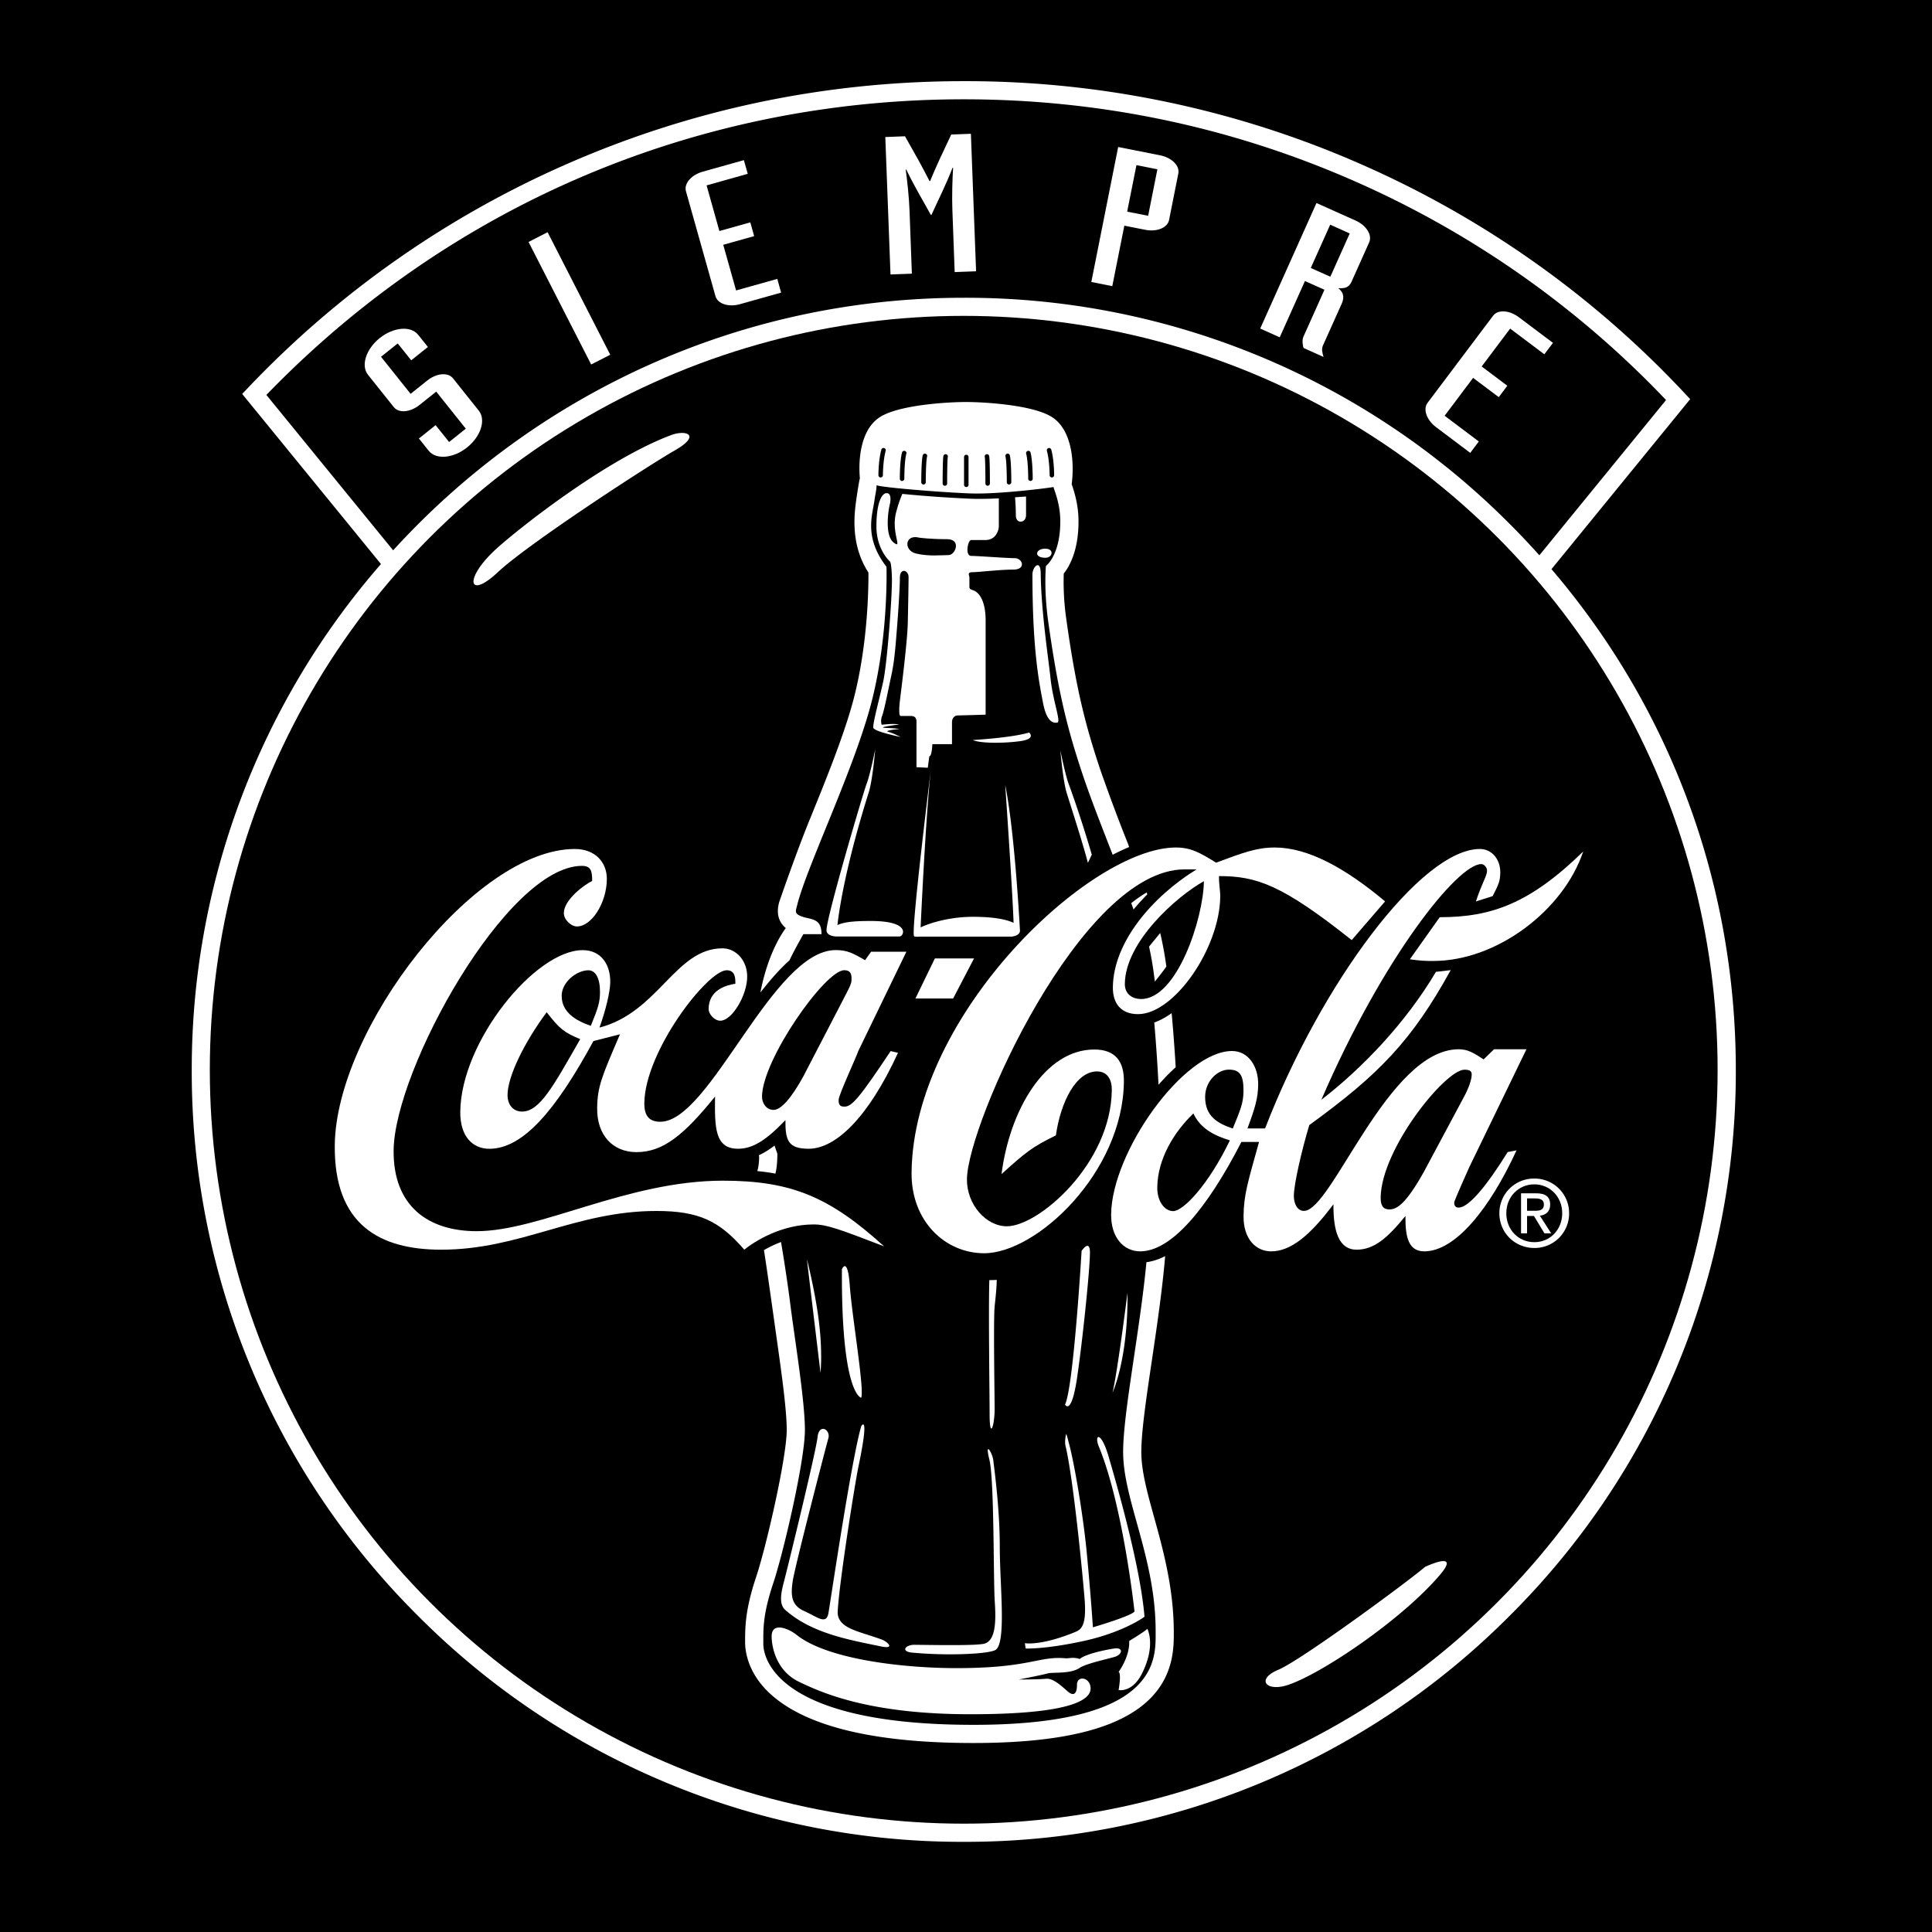
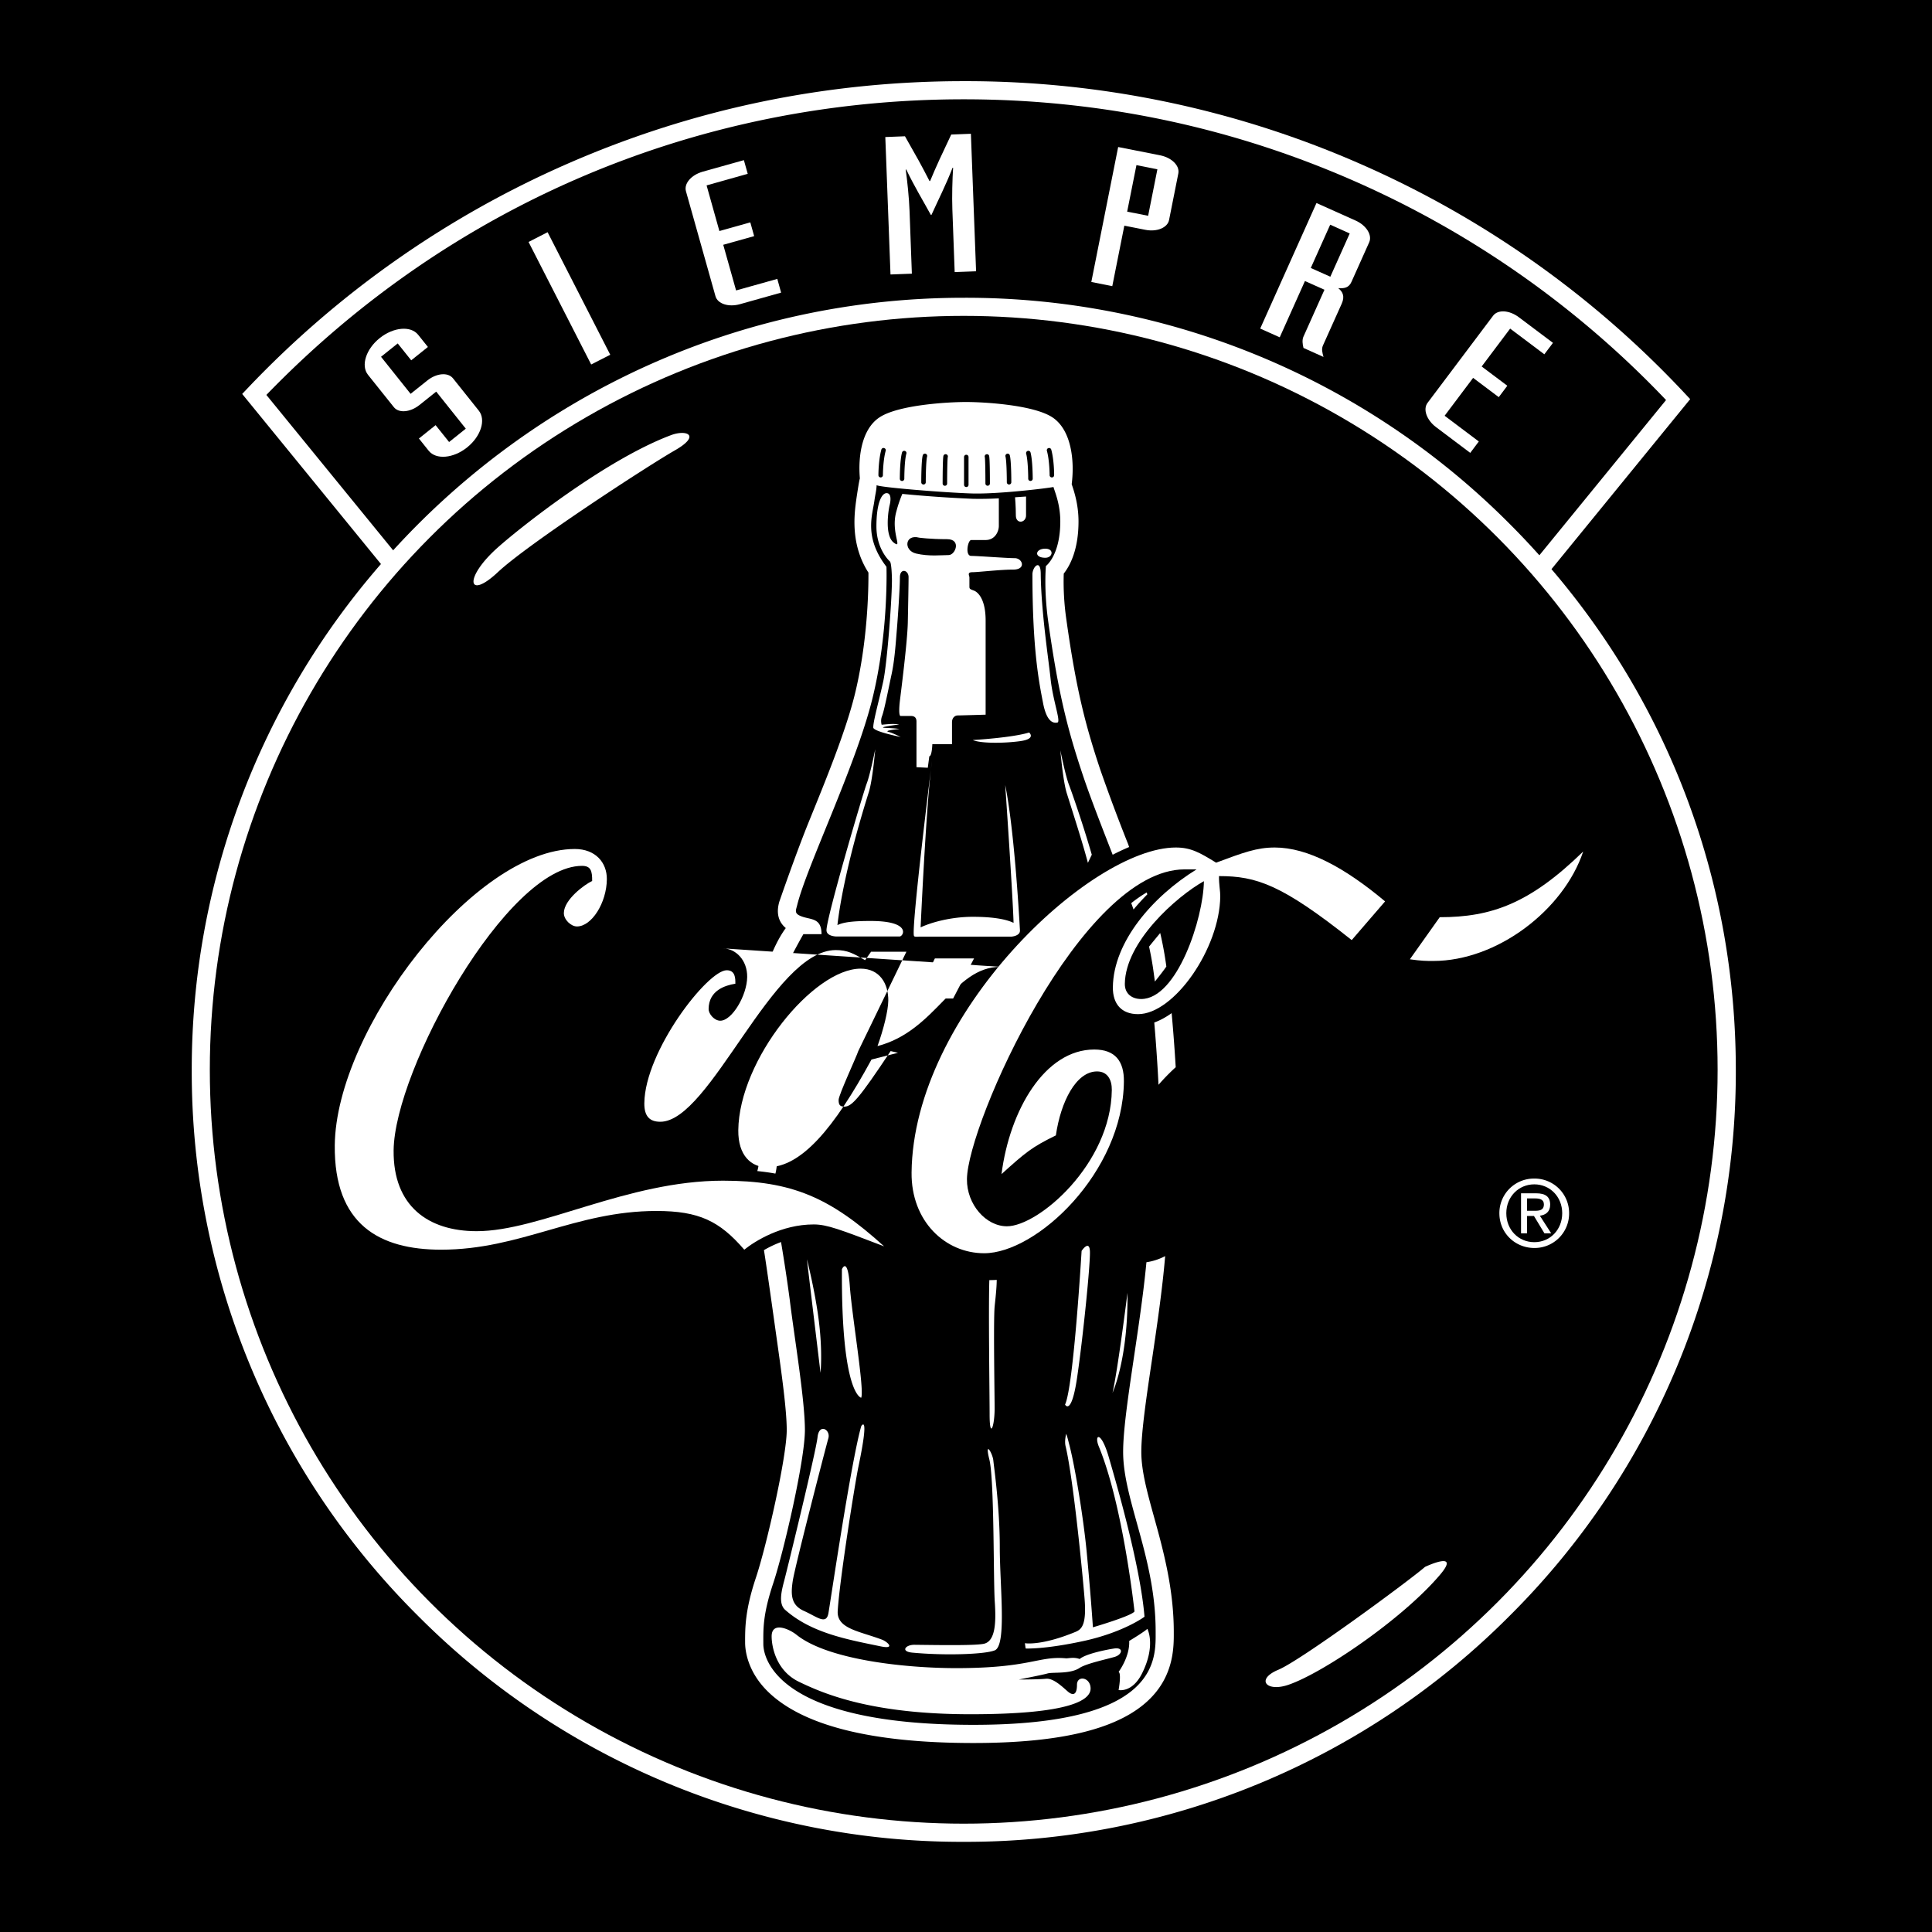
<svg xmlns="http://www.w3.org/2000/svg" width="2500" height="2500" viewBox="0 0 53.25 53.25">
  <path d="M0 0h53.25v53.25H0z" />
  <path d="M42.762 15.687l3.823-4.686-.15-.16a27.134 27.134 0 0 0-8.861-6.288 27.05 27.05 0 0 0-11.011-2.316c-3.796 0-7.47.766-10.919 2.275a27.138 27.138 0 0 0-8.817 6.186l-.152.16 3.825 4.688a21.188 21.188 0 0 0-5.215 13.94 21.139 21.139 0 0 0 6.233 15.047 21.138 21.138 0 0 0 15.046 6.232 21.146 21.146 0 0 0 15.047-6.232 21.138 21.138 0 0 0 6.232-15.047c-.001-5.115-1.794-9.954-5.081-13.799z" fill="#fff" />
  <path d="M7.342 10.885c5.085-5.256 11.901-8.148 19.221-8.148 3.761 0 7.397.765 10.809 2.273a26.635 26.635 0 0 1 8.548 6.016l-3.492 4.279a20.82 20.82 0 0 0-.818-.865 21.139 21.139 0 0 0-15.047-6.233c-6.224 0-11.832 2.687-15.727 6.961l-3.494-4.283z" />
  <circle cx="26.562" cy="29.485" r="20.779" />
  <path d="M29.873 45.228c-1.083.236-1.604.208-1.604.208l-.021-.146s.438.083 1.396-.312c.172-.071.308-.2.248-.928-.053-.654-.304-3.252-.519-4.177-.043-.153.014-.354.014-.354.022.056.045.139.07.243.155.557.401 2.036.494 3.008.118 1.24.172 2.082.172 2.082s1.077-.315 1.146-.438c0 0-.314-2.92-.983-4.545-.138-.334.059-.453.275.295.216.747.866 2.979.984 4.396 0 .002-.573.427-1.672.668zM23.736 38.525s-.551-.09-.531-3.542c0 0 .157-.374.217.452.058.827.409 2.876.314 3.09zM26.811 25.269c.573 0 .931.071 1.125.167-.023-.791-.23-3.8-.23-3.8.24 1.184.375 3.444.406 4.004.012.16-.238.176-.238.176h-2.542s-.129.014-.138-.017c-.097-.103.492-4.821.492-4.821-.138.996-.276 3.811-.312 4.583.267-.129.823-.292 1.437-.292zM27.268 35.283c.016 0 .151-.002.204-.007-.002.24-.038.54-.057.726-.039.394.002 2.633-.001 2.851-.007.492-.138.807-.138.138 0-.537-.034-2.844-.008-3.708zM29.811 34.478s.209-.315.229 0c.02.314-.196 2.438-.354 3.5-.158 1.062-.331.735-.331.735.236-.492.456-4.235.456-4.235zM30.663 38.388c.138-.571.413-2.755.413-2.755.02 1.83-.413 2.755-.413 2.755zM29.985 23.782c-.142-.535-.343-1.159-.582-1.918-.107-.339-.177-1.181-.177-1.181s.138.688.236.944c.051.131.359.995.63 1.93l-.107.225zM24.123 20.652s-.07.842-.177 1.181c-.617 1.96-.811 3.181-.865 3.665.195-.098.547-.114.917-.114 1.137 0 .906.428.794.428h-1.731s-.276 0-.281-.168c-.011-.322 1.01-3.791 1.108-4.047s.235-.945.235-.945zM22.575 36.459c.099.826.04 1.378.04 1.378s-.354-2.933-.374-3.129c0 0 .237.925.334 1.751zM25.145 45.55c.902.085 2.002.048 2.273-.063.334-.138.138-1.771.138-2.854s-.158-2.185-.178-2.381c-.02-.197-.247-.576-.109-.024.138.551.109 3.35.149 3.92.039.571.02 1.102-.315 1.161-.265.047-1.155.034-1.898.025-.249-.003-.393.185-.06.216zM24.272 45.377c-.88-.183-1.899-.358-2.629-1.004-.188-.166-.109-.501-.031-.796.079-.295.879-3.568.921-3.964.041-.396.367-.209.298.03-.069.24-.923 3.54-.982 3.934-.059.394-.039.669.315.826.354.158.61.394.669.06.059-.335.629-4.211.905-5.156 0 0 .238-.392-.079 1.122-.091.431-.523 3.147-.57 3.975-.028.49.603.554 1.225.79.142.054.379.27-.042.183zM31.814 28.183c.056.645.095 1.267.117 1.716.153-.175.312-.338.474-.484a47.64 47.64 0 0 0-.112-1.491c-.155.111-.316.2-.479.259zM31.604 24.598a3.911 3.911 0 0 0-.425.294c.022.06.044.118.064.176.119-.146.248-.284.38-.418a2.977 2.977 0 0 0-.019-.052zM21.372 32.347c.026-.105.052-.252.054-.548a6.72 6.72 0 0 1-.078-.226 2.19 2.19 0 0 1-.435.27l.011.035c-.005.23-.028.318-.051.399.171.018.338.04.499.07z" fill="#fff" />
  <path d="M32.352 44.985c0-1.184-.284-2.236-.535-3.14-.193-.696-.36-1.297-.36-1.827 0-.563.144-1.534.297-2.562.134-.907.285-1.93.36-2.835a1.616 1.616 0 0 1-.516.169c-.177 1.876-.642 4.147-.642 5.228 0 1.334.896 2.917.896 4.938 0 .75.146 2.584-5.021 2.584-5.417 0-5.792-1.834-5.792-2.229s-.021-.792.271-1.667c.291-.875.875-3.396.875-4.229 0-.834-.292-2.562-.417-3.584a47.18 47.18 0 0 0-.241-1.598 3.023 3.023 0 0 0-.471.223c.081.499.302 2.088.355 2.463.128.908.273 1.938.273 2.496 0 .74-.553 3.18-.85 4.071-.3.898-.298 1.388-.297 1.789 0 .206.06.779.607 1.328.954.953 2.866 1.438 5.685 1.438 2.459 0 4.054-.401 4.875-1.228.653-.655.65-1.428.648-1.828z" fill="#fff" />
  <path d="M18.092 33.377c1.176 0 1.741.278 2.422 1.067.286-.232 1.021-.696 1.914-.696.365 0 .729.14 1.94.604-1.487-1.346-2.536-1.81-4.442-1.81-2.637 0-5.044 1.392-6.788 1.392-1.339 0-2.305-.695-2.289-2.227.023-2.228 3.124-7.842 5.192-7.842.243 0 .283.139.28.417-.204.093-.776.511-.78.882-.002.186.199.371.361.371.405 0 .817-.649.824-1.299.005-.464-.315-.836-.883-.836-2.759 0-6.582 4.965-6.616 8.167-.022 2.181 1.228 2.877 2.932 2.877 2.19 0 3.701-1.067 5.933-1.067zM26.27 27.521l.577-1.105h-1.08l-.536 1.105zM43.636 23.47c-1.475 1.438-2.534 1.81-3.954 1.81l-.823 1.16c.324.046.446.046.648.046 1.745 0 3.585-1.391 4.129-3.016z" fill="#fff" />
-   <path d="M19.912 26.138c.365 0 .687.325.682.789-.005.51-.418 1.206-.742 1.206-.163 0-.323-.186-.321-.324.005-.511.453-.65.737-.696.001-.14.004-.371-.239-.371-.527 0-2.255 2.227-2.27 3.665-.004.371.157.511.441.511 1.379 0 3.091-4.732 4.835-4.732.324 0 .485.093.809.278l.164-.232h.974l-1.326 2.737c-.042.14-.54 1.207-.542 1.346-.001.14.039.186.161.186.203 0 .408-.231 1.273-1.531l.203.047c-.83 1.81-1.731 2.645-2.462 2.645-.567 0-.646-.231-.641-.789-.533.557-.9.789-1.306.789-.649 0-.643-.603-.634-1.438-.863 1.067-1.436 1.531-2.166 1.531-.648 0-1.09-.464-1.083-1.206.006-.604.131-.882.629-2.042l-.731.186c-1.034 1.902-1.938 2.97-2.87 2.97-.446 0-.808-.324-.801-1.021.021-1.949 2.074-4.454 3.372-4.454.527 0 .767.417.762.881-.003.278-.13.789-.297 1.253 1.627-.421 2.091-2.184 3.389-2.184z" fill="#fff" />
+   <path d="M19.912 26.138c.365 0 .687.325.682.789-.005.51-.418 1.206-.742 1.206-.163 0-.323-.186-.321-.324.005-.511.453-.65.737-.696.001-.14.004-.371-.239-.371-.527 0-2.255 2.227-2.27 3.665-.004.371.157.511.441.511 1.379 0 3.091-4.732 4.835-4.732.324 0 .485.093.809.278l.164-.232h.974l-1.326 2.737c-.042.14-.54 1.207-.542 1.346-.001.14.039.186.161.186.203 0 .408-.231 1.273-1.531l.203.047l-.731.186c-1.034 1.902-1.938 2.97-2.87 2.97-.446 0-.808-.324-.801-1.021.021-1.949 2.074-4.454 3.372-4.454.527 0 .767.417.762.881-.003.278-.13.789-.297 1.253 1.627-.421 2.091-2.184 3.389-2.184z" fill="#fff" />
  <path d="M15.067 27.899c-.617.835-1.073 1.764-1.078 2.274-.003.279.157.464.4.464.487 0 .859-.696 1.603-1.996-.444-.185-.564-.278-.925-.742zM16.218 26.743c-.324 0-.733.325-.737.696-.005.464.398.696.803.835.208-.51.25-.649.253-.928.003-.37-.116-.603-.319-.603z" />
-   <path d="M40.201 33.284c.284 0 .777-.604 1.354-1.531l.244-.047c-.747 1.624-1.692 2.784-2.544 2.784-.446 0-.523-.417-.518-.975-.493.604-.861.929-1.348.929-.487 0-.644-.511-.636-1.253-.658.882-1.19 1.299-1.718 1.299-.405 0-.767-.324-.76-.975.006-.603.132-.974.427-2.041h-.486c-.953 1.855-1.938 3.016-2.79 3.016-.446 0-.808-.371-.801-1.021.019-1.717 1.994-4.501 3.333-4.501.445 0 .726.418.72.928-.004.371-.088.65-.296 1.207h.486c1.542-3.991 4.299-7.703 5.921-7.703.324 0 .565.278.562.649-.003.232-.044.325-.21.65l-.462.147c.167-.51.306-.705.307-.844.001-.093-.079-.186-.16-.186-.648 0-2.703 2.552-4.407 6.496 1.145-.882 2.334-2.135 3.159-3.526l.406-.047c-1.074 1.949-1.977 2.877-3.897 4.27-.21.695-.423 1.624-.426 1.948-.002.186.076.418.279.418.771 0 2.318-4.455 4.265-4.455.243 0 .404.093.687.279l.287-.279h.893l-1.575 3.248c-.042.093-.416.928-.416.974-.001.095.039.142.12.142z" fill="#fff" />
  <path d="M40.363 29.483c-.527 0-2.294 2.182-2.309 3.527-.002.231.078.324.24.324.203 0 .447-.139.943-1.021l1.117-2.088c.124-.232.208-.464.209-.604.002-.091-.038-.138-.2-.138zM33.873 29.481c-.324 0-.652.324-.657.742-.005.557.357.742.762.882.208-.511.291-.696.295-1.021.003-.417-.076-.603-.4-.603zM32.892 30.69c-.533.51-.987 1.252-.995 2.041-.004.371.196.65.439.65.284 0 .981-.743 1.562-1.949-.444-.139-.807-.325-1.006-.742z" />
  <path d="M13.721 15.089c.668-.594 3.003-2.432 4.775-3.096.419-.158.839 0 .105.42-.734.419-4.041 2.571-4.88 3.358-.84.788-.946.158 0-.682zM39.276 43.187c-.419.367-3.41 2.571-4.04 2.834-.63.262-.339.62.262.42.945-.315 3.161-1.817 4.198-3.044.577-.683-.42-.21-.42-.21zM31.123 45.228s.416-.25.5-.334c0 0 .245.446-.146 1.229-.271.542-.646.458-.646.458s.083-.458 0-.5c0 0 .313-.416.292-.853zM29.758 45.726c-.166-.062-.309-.013-.383-.02-.768-.067-.961.271-3.023.271-1.375 0-3.526-.222-4.396-.917-.208-.167-.688-.375-.688.042 0 .25.104.938.75 1.25s1.958.896 4.729.896 3.312-.396 3.312-.708-.375-.375-.375-.104-.104.312-.25.188c-.146-.125-.396-.375-.604-.354-.208.021-.75.021-.75.021s.646-.125.792-.167c.146-.042.623.021.881-.151.188-.125.765-.244.973-.307.209-.062.25-.271-.021-.229-.202.03-.78.144-.947.289zM26.812 20.397s1.084-.062 1.553-.208c0 0 .208.177-.25.239-.459.063-1.094.063-1.303-.031zM28.811 15.123c.25 0 .208.25 0 .25-.321 0-.28-.25 0-.25zM28.456 15.831c0-.208.225-.438.229-.021.01 1.036.216 2.367.271 2.896.062.604.292 1.188.188 1.209-.104.021-.292 0-.396-.542-.104-.542-.292-1.437-.292-3.542zM42.289 32.484a.951.951 0 0 0-.963.954c0 .554.441.959.963.959a.95.95 0 0 0 .959-.959.95.95 0 0 0-.959-.954z" fill="#fff" />
  <path d="M42.289 34.237c-.434 0-.772-.339-.772-.799 0-.453.339-.795.772-.795.43 0 .769.342.769.795 0 .46-.339.799-.769.799z" />
  <path d="M27.967 15.384c-.219 0-1.021-.062-1.198-.062s-.094-.438 0-.438h.396c.271 0 .365-.25.365-.386v-.763a9.589 9.589 0 0 1-.719.013 35.213 35.213 0 0 1-1.941-.135 3.485 3.485 0 0 0-.163.479c-.167.573.188 1.062-.073.864-.26-.197-.146-.906-.114-1.031s.052-.333-.083-.333c-.136 0-.281.271-.281.917s.375.969.375.969.041.031.052.458-.125 2.312-.239 2.844c-.115.531-.303 1.188-.271 1.292l.005-.001c.066.105.745.241.745.241s-.229-.114-.322-.136c-.186-.041.291-.083.291-.083s-.104-.021-.385-.031.375-.094.375-.094-.084-.021-.271-.011c-.167.013-.222.02-.211.018a.375.375 0 0 1 .014-.246c.062-.167.177-.761.26-1.146.084-.385.115-.864.146-1.239s.083-1.156.083-1.427c0-.271.239-.209.239-.011s-.01.708-.021 1.25-.198 1.989-.219 2.167c-.021.177-.031.411.021.411h.287c.094 0 .15.047.15.151v1.26l.312.016.042-.317c.073 0 .083-.333.083-.333h.542v-.604c0-.125.083-.188.156-.188s.771-.021.771-.021v-2.594c0-.594-.213-.787-.328-.828-.114-.042-.119-.047-.119-.12v-.239c0-.053-.073-.146.083-.146s.761-.072 1.125-.072.259-.315.04-.315zM24.073 20.041l-.002.005.002-.005zM24.07 20.055l.001.005-.001-.005zM24.08 20.032l.006-.005-.006.005z" fill="#fff" />
  <path d="M24.217 19.986l.022-.003a.078.078 0 0 0-.022.003zM24.099 20.02a.04.04 0 0 0 .009-.005l-.009.005zM24.127 20.008l.013-.005-.013.005zM24.166 19.996l.018-.004-.018.004z" fill="#fff" />
  <path d="M25.334 14.819c-.396-.104-.438.354-.084.438.354.084.709.042.896.042s.358-.438-.042-.438c-.479 0-.77-.042-.77-.042z" />
  <path d="M27.977 13.706l.303-.021v.521c0 .209-.281.25-.281 0s-.022-.5-.022-.5zM32.409 23.359c.413 0 .659.14 1.11.418.747-.278 1.12-.418 1.616-.418.909 0 1.936.558 3.041 1.485l-.92 1.067c-1.926-1.531-2.625-1.764-3.658-1.764-.003.232.037.418.035.557-.015 1.438-1.273 3.248-2.266 3.248-.454 0-.699-.278-.694-.742.014-1.253 1.101-2.506 2.307-3.248h-.33c-2.851 0-5.982 7.007-5.999 8.538-.007.696.523 1.299 1.102 1.299.868 0 2.869-1.717 2.891-3.758.003-.279-.118-.51-.407-.51-.578 0-1.001.835-1.135 1.763-.664.325-.831.465-1.498 1.067.225-1.763 1.193-3.434 2.557-3.434.578 0 .822.325.816.882-.026 2.506-2.405 4.733-3.851 4.733-1.074 0-2.016-.881-2.001-2.227.046-4.362 4.929-8.956 7.284-8.956z" fill="#fff" />
-   <path d="M21.323 30.591c.203 0 .49-.324.821-.928l1.035-1.995c.29-.557.29-.557.291-.696.002-.139-.038-.231-.2-.231-.527 0-2.256 2.459-2.267 3.479-.002.185.117.371.32.371z" />
  <path d="M42.726 33.203c0-.218-.128-.313-.386-.313h-.417v1.103h.166v-.478h.19l.289.478h.186l-.312-.485c.161-.022.284-.108.284-.305z" fill="#fff" />
  <path d="M42.089 33.372v-.341h.226c.115 0 .238.025.238.162 0 .169-.125.179-.266.179h-.198zM31.003 27.117c-.003.278.202.418.45.418.991 0 1.717-2.228 1.729-3.248-.749.418-2.167 1.669-2.179 2.83z" />
  <path d="M32.147 26.639a9.652 9.652 0 0 0-.169-.923c-.052.062-.259.312-.307.375.089.411.117.64.16.963.056-.069.265-.333.316-.415zM31.096 23.272a49.749 49.749 0 0 1-.77-2.058c-.407-1.221-.664-2.2-.938-4.161a7.278 7.278 0 0 1-.069-1.243c.18-.229.407-.67.407-1.438 0-.472-.124-.838-.188-1.027.083-.646-.008-1.483-.518-1.833-.515-.354-1.904-.432-2.396-.432s-1.882.078-2.396.432c-.472.324-.581 1.056-.528 1.676-.021.053-.083.474-.096.561-.057.411-.173 1.249.332 2.033.003.454-.02 1.931-.383 3.387-.251 1.004-.781 2.304-1.248 3.451-.37.909-.822 2.223-.827 2.238-.102.361.016.584.18.721-.01.019-.472.588-.7 1.777.262-.336.528-.642.802-.888.126-.271.383-.721.383-.721h.5c0-.438-.271-.396-.521-.479-.123-.041-.17-.081-.182-.132-.012-.053.015-.116.035-.201.269-1.074 1.604-3.812 2.062-5.646.459-1.834.396-3.667.396-3.667-.623-.811-.389-1.418-.334-1.812.028-.201.059-.297.062-.438.092.063 1.917.208 2.625.229.709.021 2.021-.136 2.25-.178.035.129.188.469.188.948 0 .939-.396 1.229-.396 1.229s-.062.625.062 1.521c.289 2.074.562 3.062.958 4.25.201.602.514 1.402.82 2.188.153-.08.305-.15.453-.213l-.025-.074z" fill="#fff" />
  <path d="M24.368 12.35a.06.06 0 0 0-.076.043c-.08.286-.081.688-.081.704 0 .035.028.062.062.062a.061.061 0 0 0 .062-.062c0-.004.001-.4.076-.67a.06.06 0 0 0-.043-.077zM24.939 12.428a.062.062 0 0 0-.077.043c-.061.217-.061.703-.061.724 0 .035.027.062.062.062a.062.062 0 0 0 .062-.062c0-.005 0-.489.056-.689a.06.06 0 0 0-.042-.078zM25.51 12.506a.062.062 0 0 0-.077.043c-.04.145-.041.683-.041.743 0 .035.028.062.062.062s.062-.027.062-.062c0-.16.007-.601.037-.709a.062.062 0 0 0-.043-.077zM26.08 12.521a.062.062 0 0 0-.077.043c-.02.073-.022.603-.022.763 0 .035.028.062.062.062a.061.061 0 0 0 .062-.062c0-.323.007-.685.018-.729v.001a.062.062 0 0 0-.043-.078zM28.975 12.393a.062.062 0 0 0-.077-.043.061.061 0 0 0-.043.077c.074.27.075.666.075.67 0 .035.028.062.062.062a.061.061 0 0 0 .062-.062c.001-.017 0-.418-.079-.704zM28.327 12.428a.063.063 0 0 0-.044.077c.056.2.057.685.057.689 0 .035.028.062.062.062s.062-.027.062-.062c0-.021-.001-.507-.061-.724a.06.06 0 0 0-.076-.042zM27.757 12.506a.063.063 0 0 0-.044.077c.03.108.037.549.037.709 0 .035.027.062.062.062a.062.062 0 0 0 .062-.062c0-.061-.001-.599-.042-.743a.06.06 0 0 0-.075-.043zM27.186 12.521a.061.061 0 0 0-.043.077v-.001c.011.045.017.406.017.729 0 .035.028.062.062.062s.062-.027.062-.062c0-.16-.001-.689-.022-.763-.008-.032-.043-.051-.076-.042zM26.633 12.534a.062.062 0 0 0-.062.062v.766c0 .035.028.062.062.062a.061.061 0 0 0 .062-.062v-.766a.062.062 0 0 0-.062-.062z" />
  <path d="M11.546 12.086l.46-.368.372.465.46-.368-.815-1.021-.461.368c-.255.204-.57.231-.706.061l-.713-.892c-.202-.253-.057-.709.323-1.013.38-.303.856-.345 1.059-.091l.269.336-.46.368-.372-.465-.46.368.815 1.021.461-.368c.255-.204.569-.23.706-.061l.713.893c.202.253.057.709-.323 1.013s-.856.345-1.059.091l-.269-.337zM16.82 9.778l-.526.268-1.726-3.377.525-.269zM20.609 4.791l-1.134.319.353 1.258.852-.239.106.379-.852.239.354 1.258 1.136-.318.105.378-1.135.319c-.314.088-.615-.01-.674-.22l-.814-2.894c-.059-.21.147-.449.462-.538l1.135-.318.106.377zM24.401 3.777l.542-.021.376.666c.103.188.205.381.3.568l.017-.001c.08-.194.168-.395.257-.589l.325-.692.542-.021.143 3.79-.59.022-.064-1.73c-.013-.346 0-.846.021-1.144h-.016c-.182.47-.39.876-.581 1.298h-.017c-.223-.406-.46-.796-.677-1.25l-.016.001c.043.296.094.794.106 1.139l.064 1.73-.589.022-.143-3.788zM30.819 4.052l1.157.229c.321.064.544.287.501.501l-.255 1.281c-.042.214-.335.335-.655.271l-.578-.114-.332 1.667-.578-.115.74-3.72z" fill="#fff" />
  <path d="M31.645 5.948l-.578-.115.256-1.282.577.116z" />
  <path d="M36.285 5.596l1.076.482c.298.133.466.4.377.6l-.491 1.096c-.073.164-.211.179-.363.168.115.092.192.214.097.427l-.518 1.154c-.043.097-.018.195.016.315l-.552-.248c-.026-.099-.041-.222-.002-.309l.58-1.295-.538-.24-.695 1.551-.538-.241 1.551-3.46z" fill="#fff" />
  <path d="M36.667 7.627l-.539-.241.535-1.193.538.242z" />
  <path d="M42.565 9.765l-.942-.708-.785 1.044.707.531-.236.314-.707-.531-.785 1.044.942.709-.236.314-.942-.709c-.261-.196-.366-.494-.235-.669l1.807-2.402c.131-.175.446-.156.708.04l.942.708-.238.315z" fill="#fff" />
</svg>